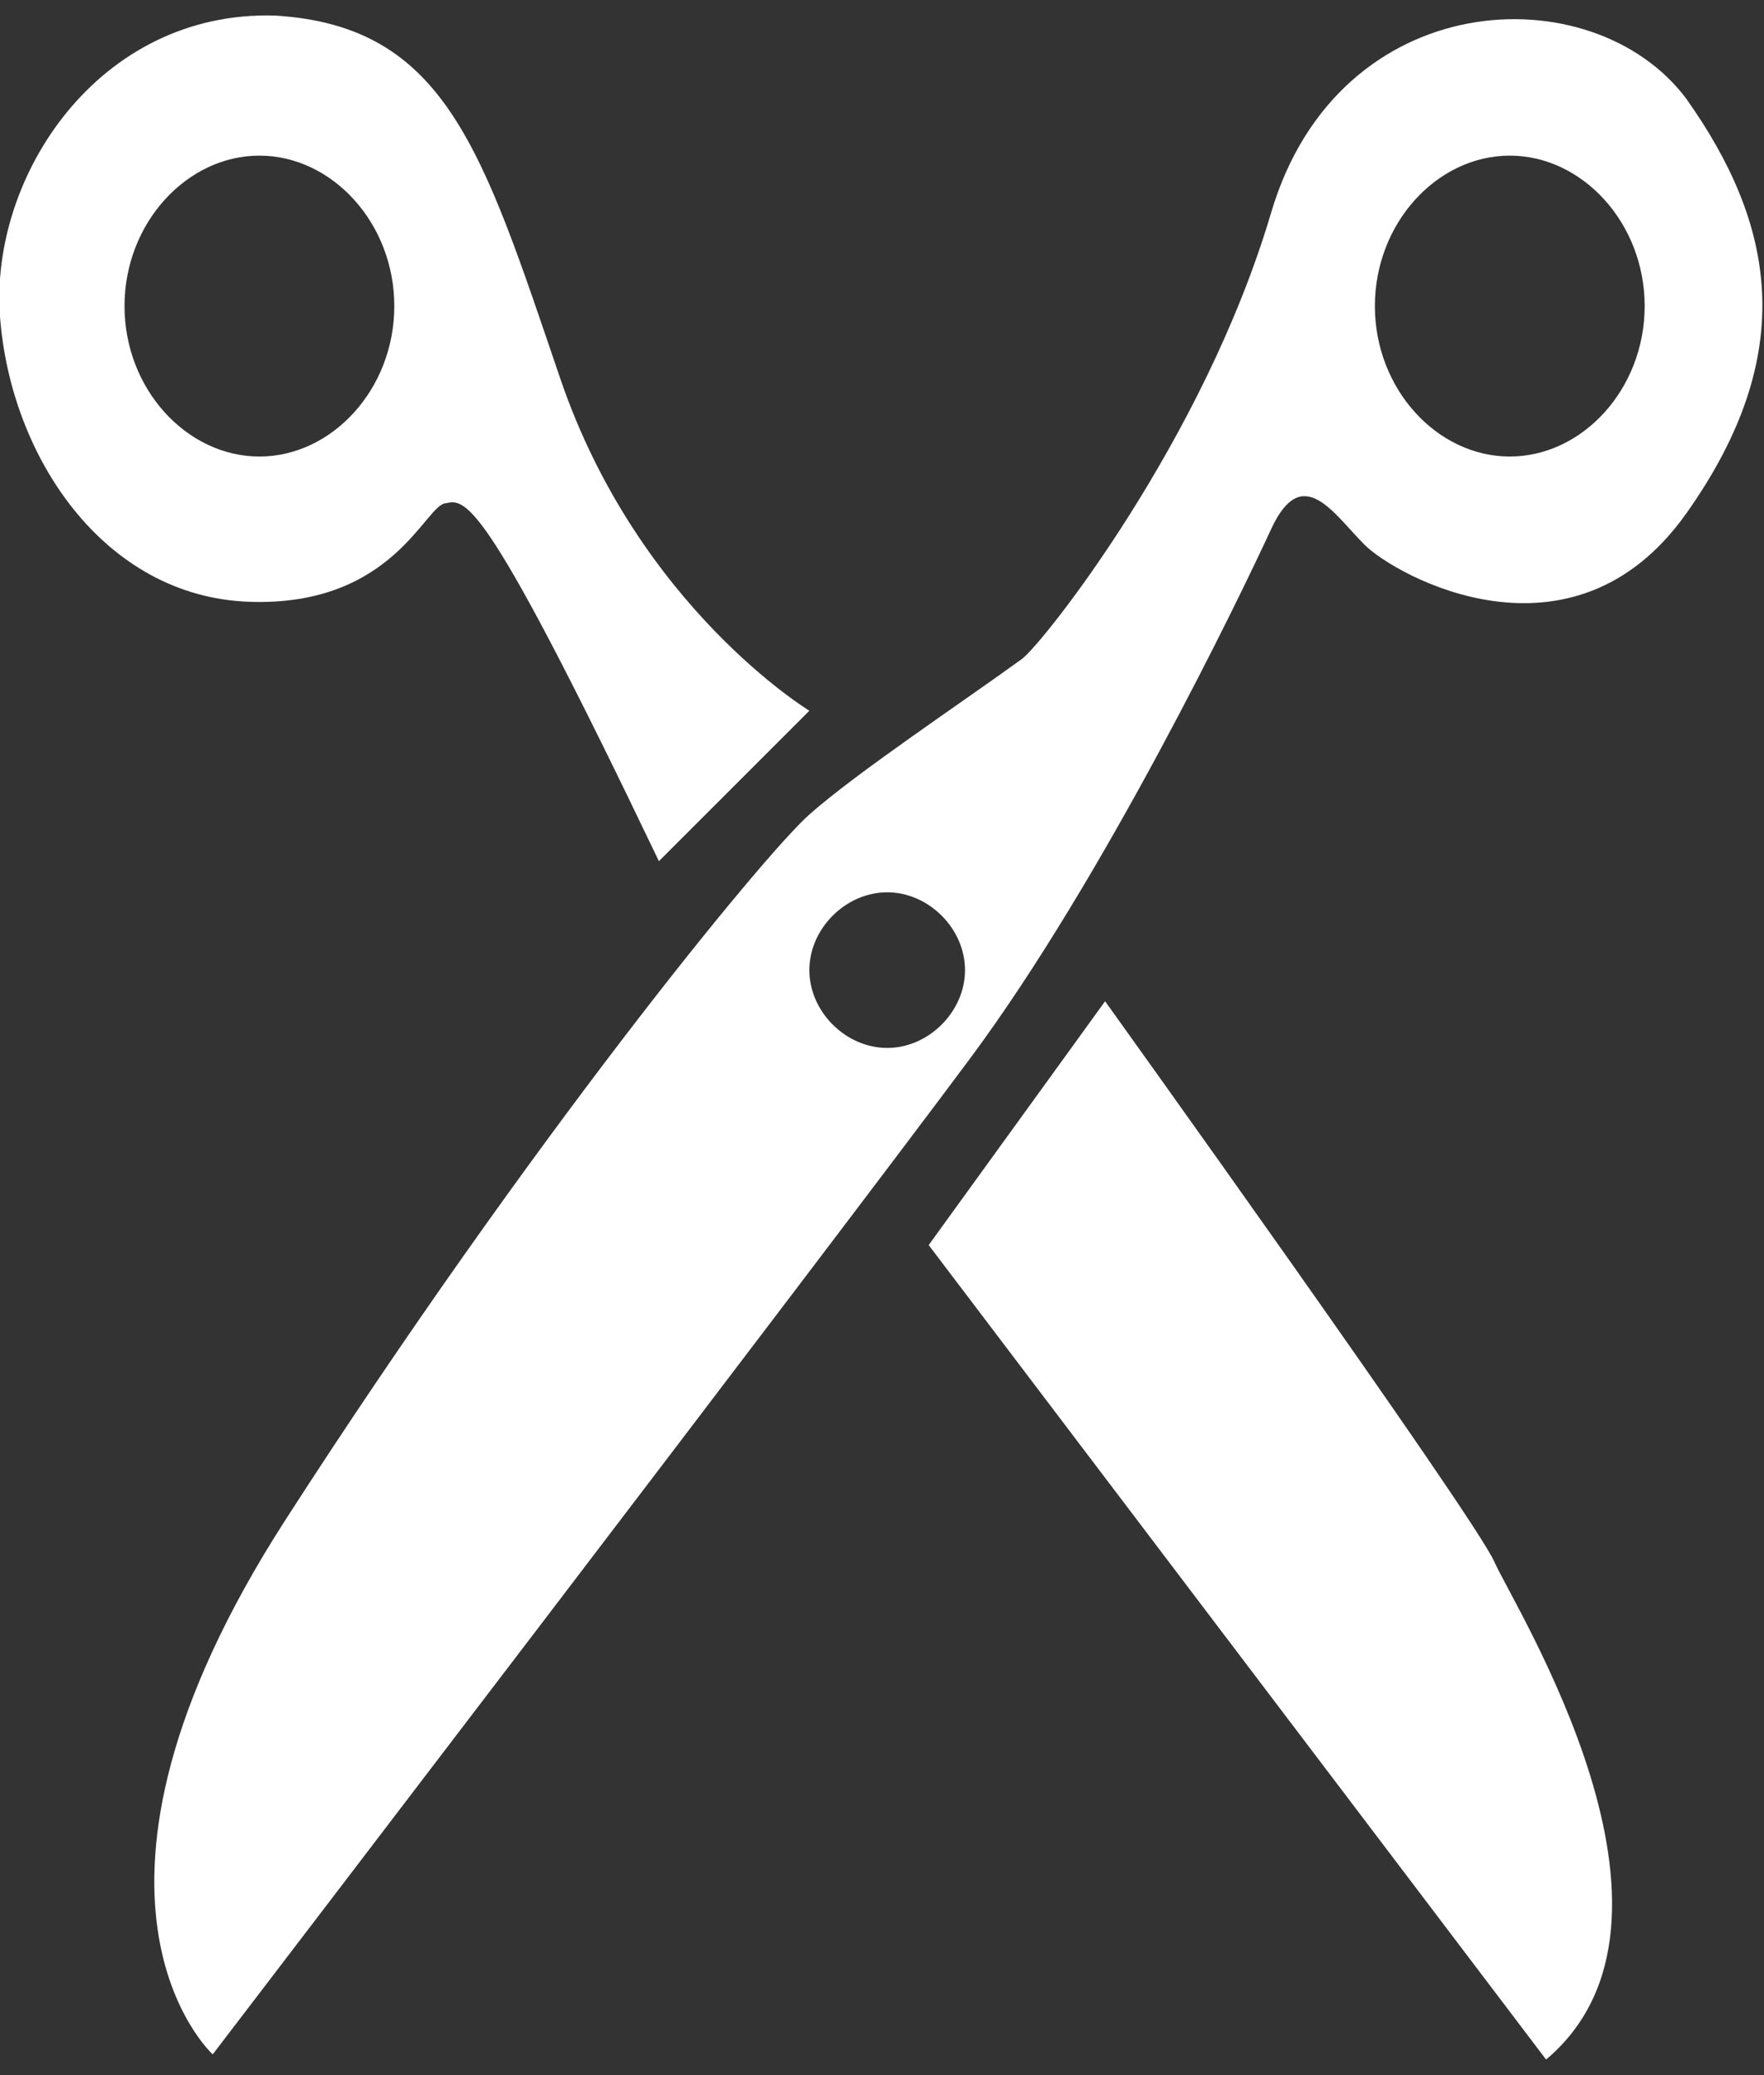
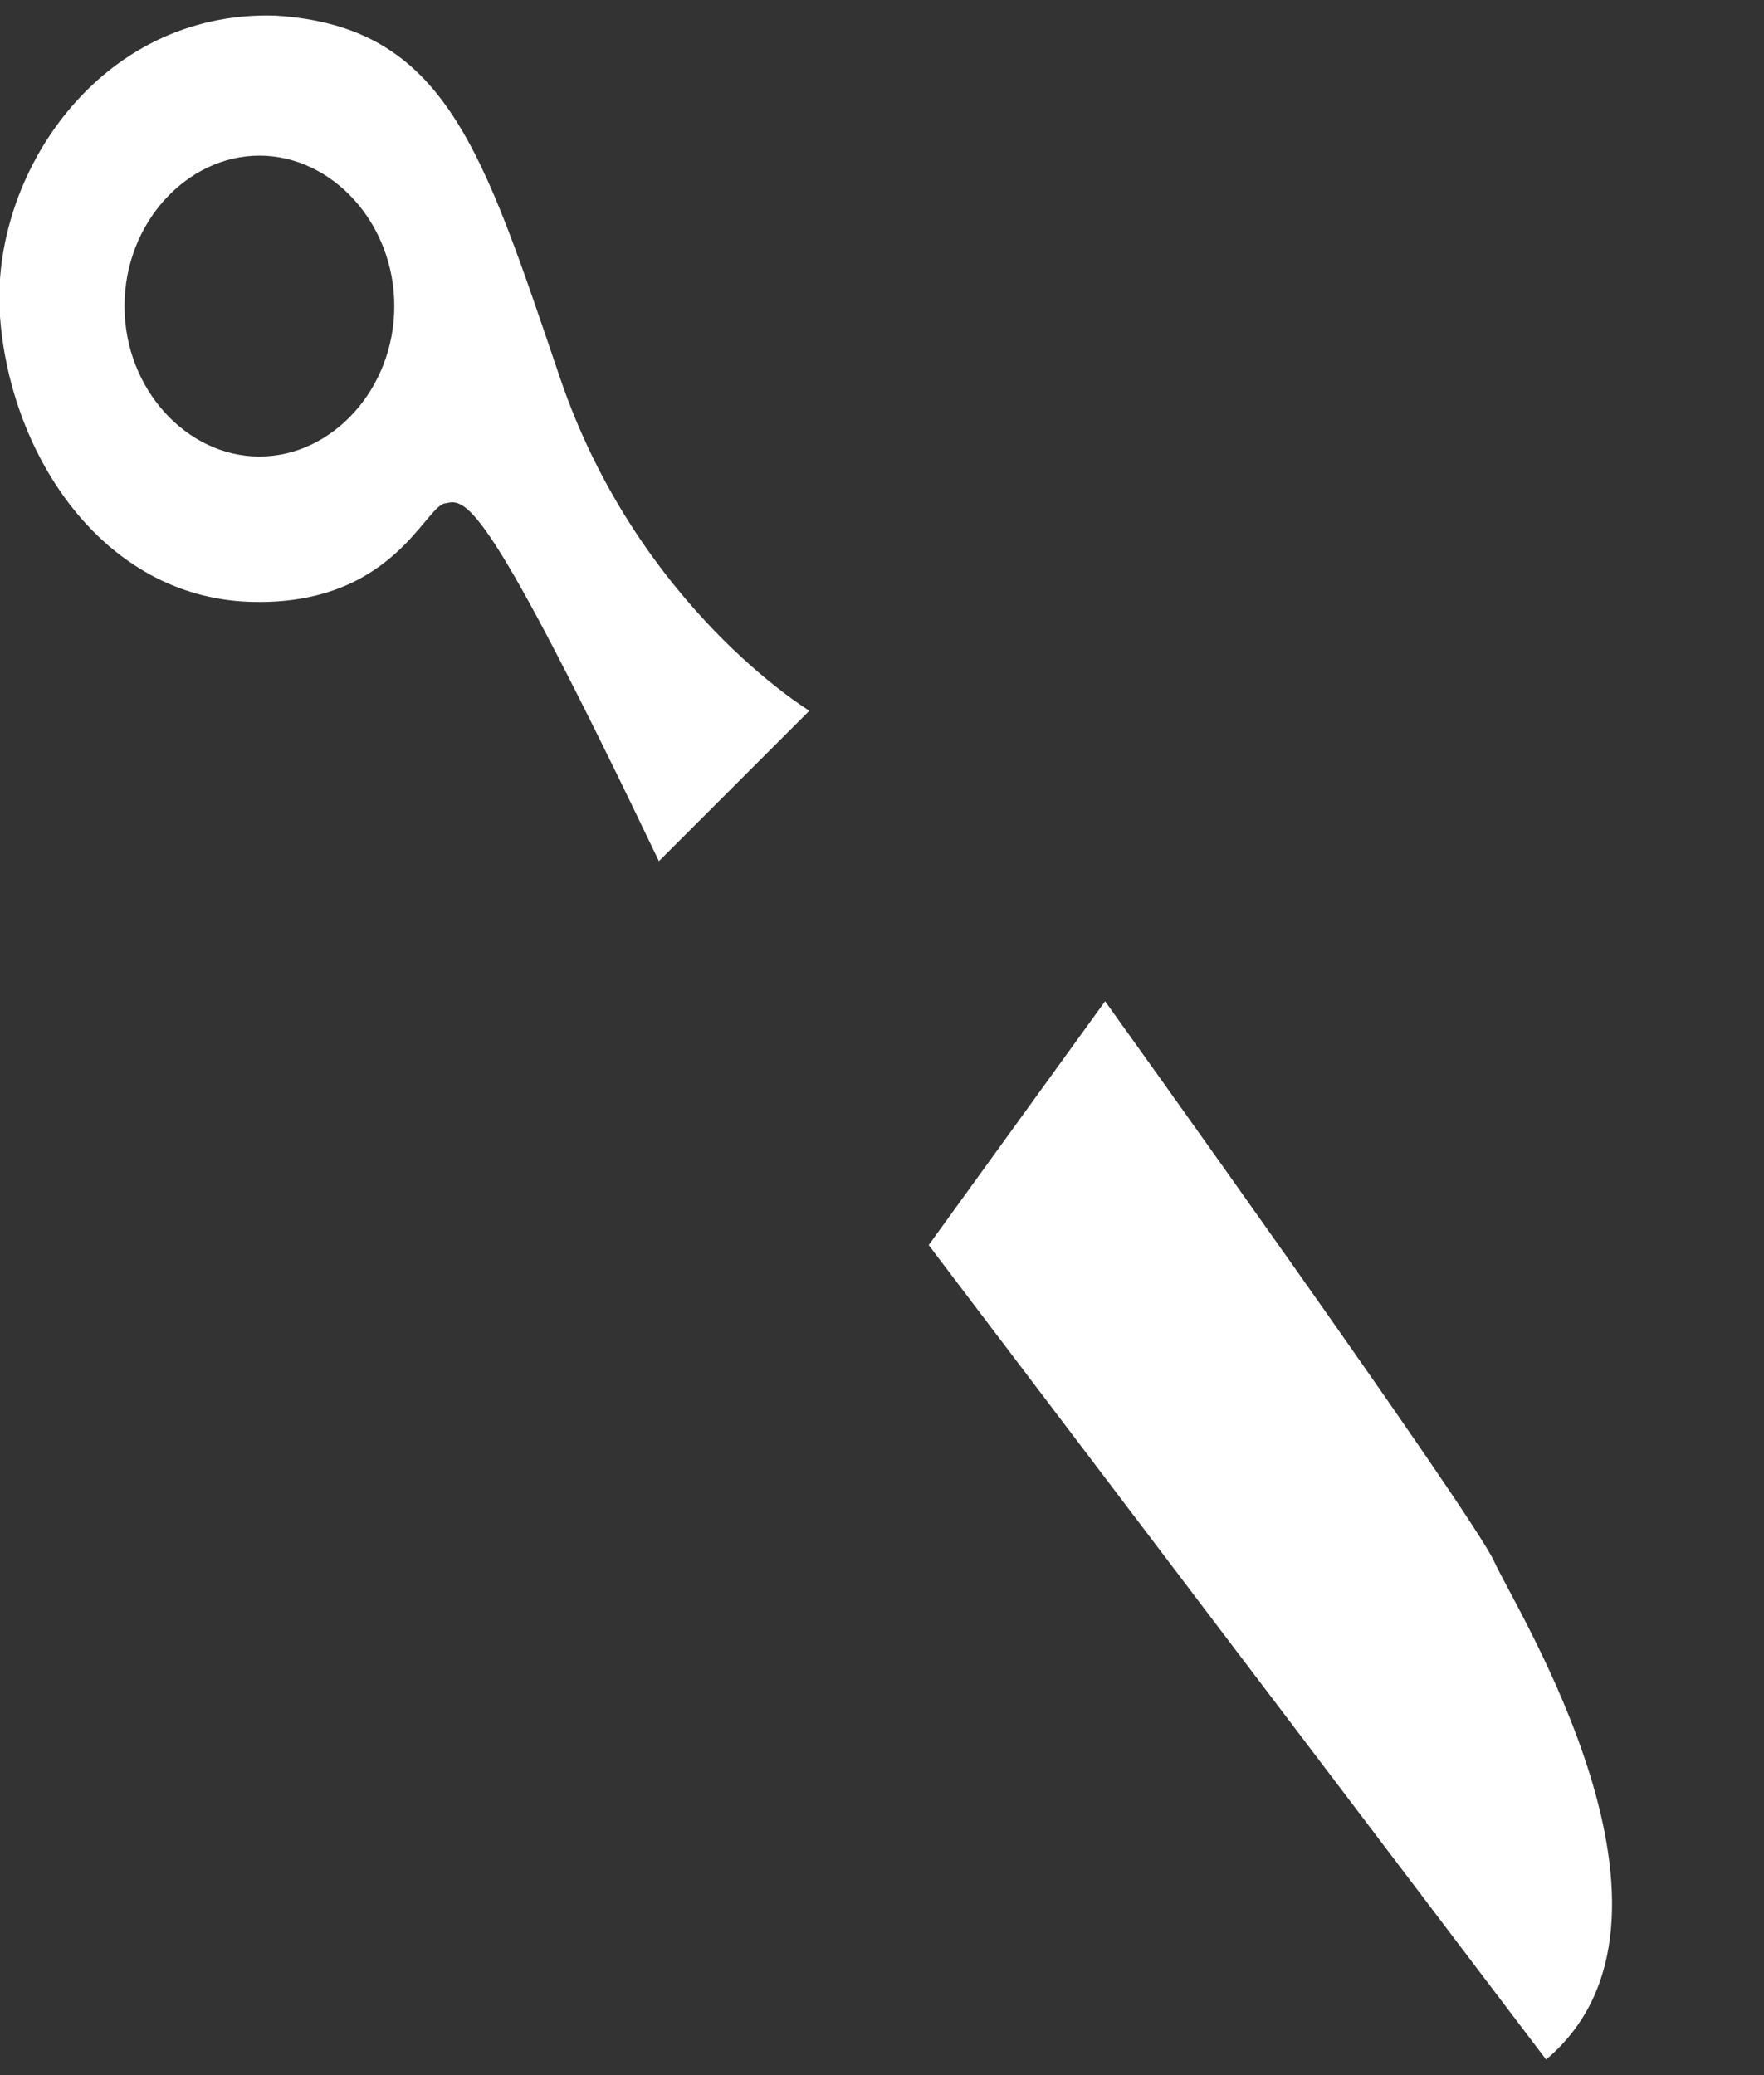
<svg xmlns="http://www.w3.org/2000/svg" version="1.1" id="Layer_1" x="0px" y="0px" viewBox="0 0 34 40" style="enable-background:new 0 0 34 40;" xml:space="preserve">
  <rect x="0" y="0" width="34" height="40" fill="#333333" stroke="none" />
  <style type="text/css"> .st0{fill:#FFFFFF;} </style>
  <g>
    <path class="st0" d="M21.3,19.3L17.9,24l11.9,15.7c3.2-2.7-0.6-8.7-1-9.6C28.4,29.2,21.3,19.3,21.3,19.3z" />
    <path class="st0" d="M8.6,9.7c0.4-0.1,0.8,0,4.1,6.9l2.9-2.9c0,0-3.3-2-4.8-6.4S8.6,0.5,5.3,0.3C1.9,0.2-0.2,3.4,0,6.1 s2,5.4,4.8,5.5C7.6,11.7,8.2,9.7,8.6,9.7z M2.4,5.9c0-1.6,1.2-2.9,2.6-2.9c1.4,0,2.6,1.3,2.6,2.9c0,1.6-1.2,2.9-2.6,2.9 C3.6,8.8,2.4,7.5,2.4,5.9z" />
-     <path class="st0" d="M32.5,1.9c-1.8-2.4-6.7-2.2-8,2.2c-1.3,4.4-4.4,8.3-4.8,8.6c-1.1,0.8-3.2,2.2-4.1,3 c-0.9,0.8-5.4,6.3-10.1,13.6c-4.7,7.3-1.4,10.3-1.4,10.3s12-15.7,14.6-19.2c2.6-3.5,5.2-8.9,5.8-10.2s1.2-0.3,1.8,0.3 c0.6,0.6,4,2.5,6.2-0.6C34.7,6.8,34.2,4.3,32.5,1.9z M17.1,20.2c-0.8,0-1.5-0.7-1.5-1.5s0.7-1.5,1.5-1.5s1.5,0.7,1.5,1.5 S17.9,20.2,17.1,20.2z M29.1,8.8c-1.4,0-2.6-1.3-2.6-2.9c0-1.6,1.2-2.9,2.6-2.9s2.6,1.3,2.6,2.9C31.7,7.5,30.5,8.8,29.1,8.8z" />
  </g>
</svg>